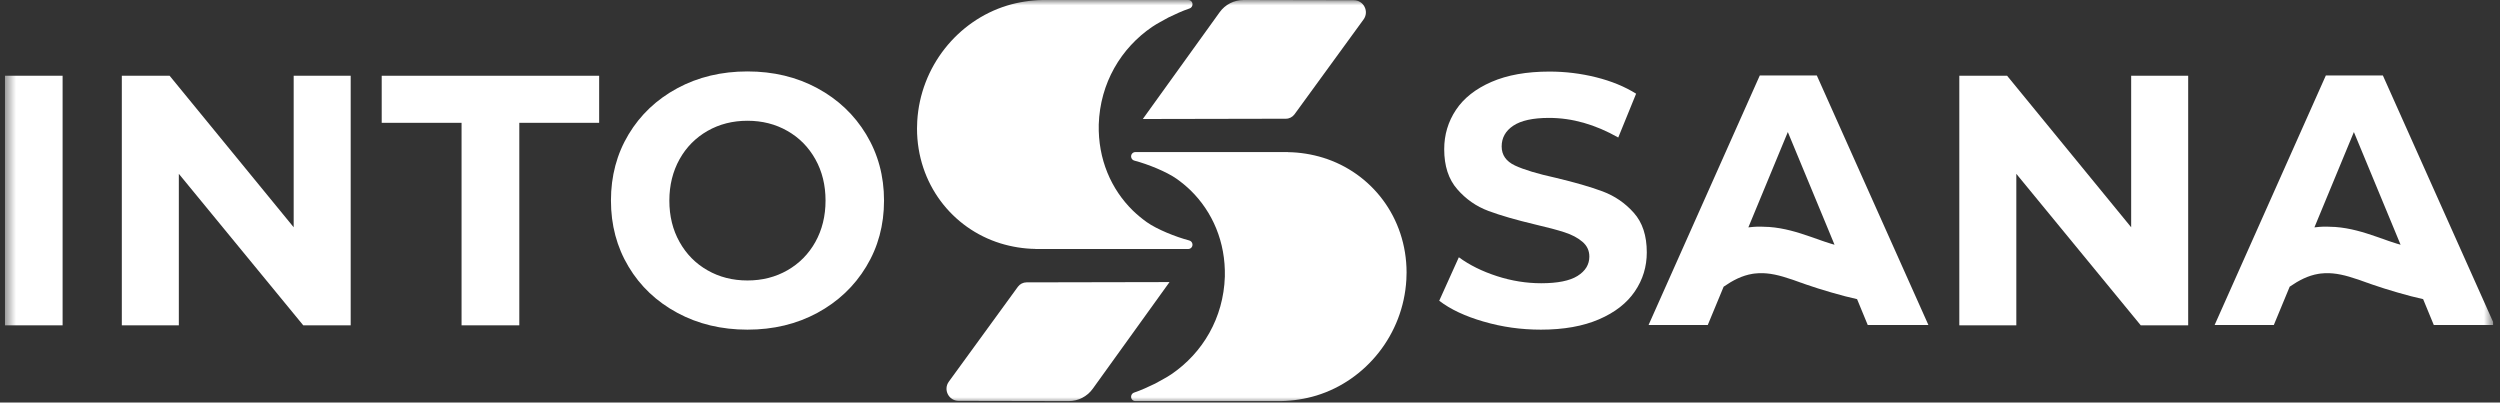
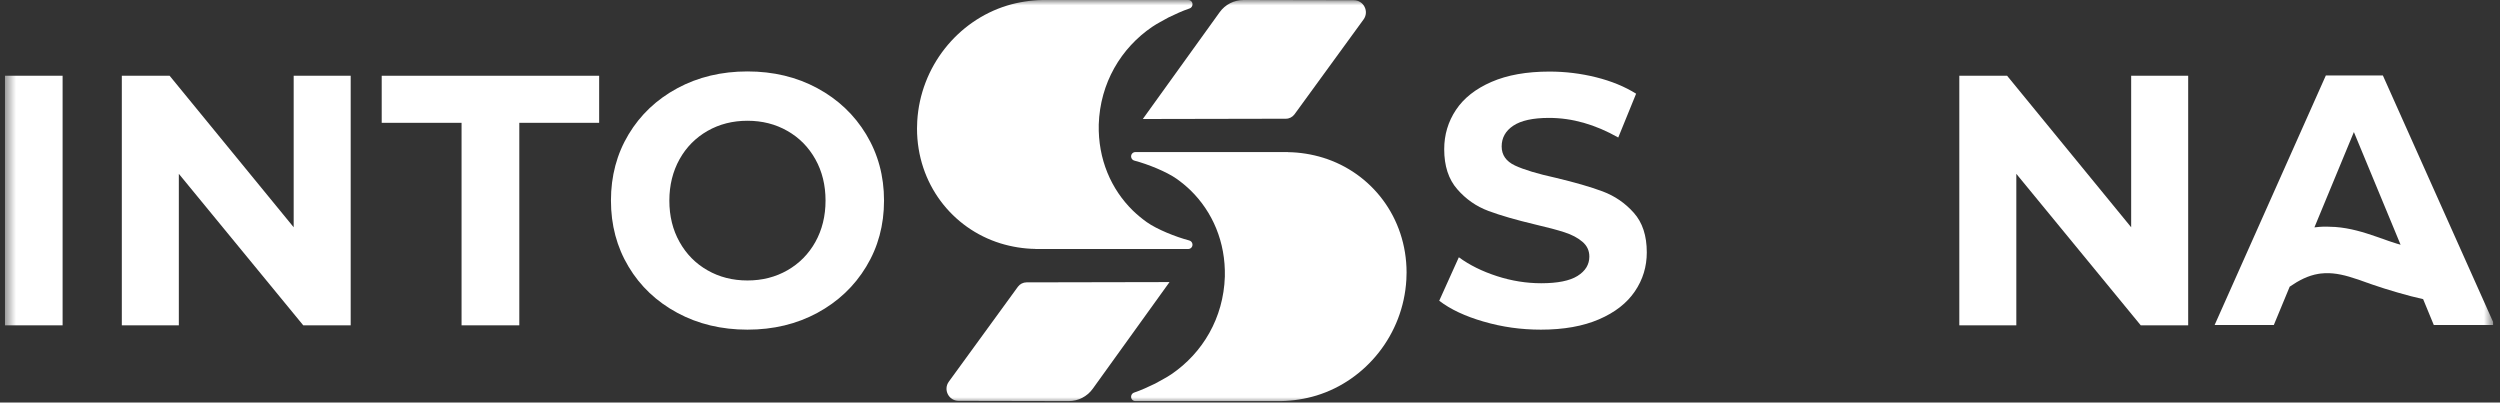
<svg xmlns="http://www.w3.org/2000/svg" width="236" height="38" viewBox="0 0 236 38" fill="none">
  <rect x="0" y="0" width="236" height="38" fill="#333333" stroke="none" />
  <g clip-path="url(#clip0_2537_181550)">
    <mask id="mask0_2537_181550" style="mask-type:luminance" maskUnits="userSpaceOnUse" x="0" y="0" width="236" height="38">
-       <path d="M235.368 0H0.459V38H235.368V0Z" fill="white" />
+       <path d="M235.368 0H0.459V38H235.368Z" fill="white" />
    </mask>
    <g mask="url(#mask0_2537_181550)">
      <path d="M140.05 30.358C138.309 29.854 136.913 29.198 135.863 28.39L137.715 24.285C138.724 25.025 139.926 25.619 141.315 26.068C142.703 26.517 144.099 26.738 145.488 26.738C147.035 26.738 148.182 26.51 148.921 26.047C149.661 25.584 150.034 24.976 150.034 24.216C150.034 23.657 149.813 23.187 149.377 22.821C148.942 22.448 148.376 22.151 147.692 21.93C147.008 21.708 146.082 21.46 144.914 21.19C143.118 20.762 141.653 20.34 140.506 19.912C139.359 19.484 138.378 18.8 137.563 17.86C136.741 16.92 136.333 15.663 136.333 14.088C136.333 12.72 136.706 11.476 137.445 10.37C138.185 9.258 139.304 8.381 140.796 7.731C142.289 7.082 144.113 6.757 146.268 6.757C147.768 6.757 149.239 6.937 150.676 7.296C152.113 7.655 153.371 8.173 154.449 8.844L152.763 12.982C150.587 11.745 148.41 11.13 146.234 11.13C144.707 11.13 143.581 11.379 142.848 11.87C142.116 12.36 141.757 13.017 141.757 13.825C141.757 14.633 142.178 15.235 143.021 15.628C143.864 16.022 145.149 16.409 146.876 16.789C148.673 17.218 150.137 17.639 151.284 18.067C152.431 18.496 153.412 19.166 154.228 20.085C155.05 21.004 155.457 22.247 155.457 23.823C155.457 25.17 155.084 26.4 154.331 27.505C153.578 28.617 152.452 29.495 150.946 30.144C149.44 30.794 147.616 31.119 145.46 31.119C143.595 31.119 141.798 30.87 140.057 30.358H140.05Z" fill="white" />
      <path d="M206.564 7.151V30.711H202.087L190.341 16.409V30.711H184.959V7.151H189.471L201.182 21.453V7.151H206.564Z" fill="white" />
-       <path d="M182.043 30.683L171.507 7.123H166.125L155.623 30.683H161.212L162.712 27.063C163.575 26.469 164.432 26.013 165.448 25.847C165.538 25.833 165.62 25.819 165.71 25.812C165.731 25.812 165.745 25.812 165.766 25.812C165.848 25.805 165.931 25.799 166.007 25.792C166.007 25.792 166.014 25.792 166.021 25.792C167.051 25.743 168.039 26.006 169.096 26.365C169.11 26.365 169.13 26.379 169.144 26.379C169.22 26.407 169.289 26.427 169.365 26.455C169.393 26.462 169.414 26.476 169.441 26.483C169.51 26.503 169.579 26.531 169.649 26.558C169.676 26.566 169.704 26.579 169.731 26.586C169.814 26.614 169.897 26.648 169.98 26.676C169.987 26.676 169.994 26.676 170.001 26.683C170.001 26.683 170.001 26.683 170.008 26.683C170.091 26.71 170.167 26.738 170.25 26.766C170.263 26.766 170.284 26.78 170.298 26.787C170.388 26.821 170.478 26.849 170.574 26.883C171.756 27.298 173.967 27.954 175.307 28.238L176.316 30.683H182.036H182.043ZM172.329 22.841C172.253 22.814 172.184 22.793 172.108 22.765C172.081 22.759 172.053 22.745 172.025 22.738C171.963 22.717 171.894 22.689 171.832 22.669C171.797 22.655 171.77 22.648 171.735 22.634C171.68 22.613 171.618 22.593 171.562 22.572C171.535 22.558 171.5 22.551 171.473 22.538C171.459 22.538 171.438 22.524 171.424 22.524C171.362 22.503 171.307 22.482 171.245 22.462C171.217 22.454 171.189 22.441 171.169 22.434C171.079 22.406 170.996 22.372 170.906 22.344C170.906 22.344 170.892 22.344 170.885 22.337C169.711 21.93 168.432 21.529 167.009 21.425C167.002 21.425 166.995 21.425 166.982 21.425C166.754 21.411 166.526 21.398 166.291 21.398C166.284 21.398 166.27 21.398 166.263 21.398C166.263 21.398 166.249 21.398 166.242 21.398C166.125 21.398 166.014 21.398 165.897 21.398C165.883 21.398 165.869 21.398 165.855 21.398C165.738 21.398 165.621 21.411 165.503 21.418C165.386 21.425 165.275 21.439 165.158 21.453C165.137 21.453 165.116 21.453 165.088 21.46C165.075 21.46 165.061 21.46 165.047 21.46L168.771 12.464L172.509 21.48L173.179 23.104C172.91 23.028 172.64 22.945 172.364 22.848C172.35 22.848 172.329 22.834 172.315 22.834L172.329 22.841Z" fill="white" />
      <path d="M235.479 30.683L224.943 7.123H219.56L209.059 30.683H214.648L216.147 27.063C217.011 26.469 217.868 26.013 218.883 25.847C218.973 25.833 219.056 25.819 219.146 25.812C219.167 25.812 219.18 25.812 219.201 25.812C219.284 25.805 219.367 25.799 219.443 25.792C219.443 25.792 219.45 25.792 219.457 25.792C220.486 25.743 221.474 26.006 222.531 26.365C222.545 26.365 222.566 26.379 222.58 26.379C222.656 26.407 222.725 26.427 222.801 26.455C222.828 26.462 222.849 26.476 222.877 26.483C222.946 26.503 223.015 26.531 223.084 26.558C223.112 26.566 223.139 26.579 223.167 26.586C223.25 26.614 223.333 26.648 223.416 26.676C223.423 26.676 223.43 26.676 223.436 26.683C223.436 26.683 223.436 26.683 223.443 26.683C223.526 26.71 223.602 26.738 223.685 26.766C223.699 26.766 223.72 26.78 223.733 26.787C223.823 26.821 223.913 26.849 224.01 26.883C225.191 27.298 227.402 27.954 228.743 28.238L229.751 30.683H235.472H235.479ZM225.765 22.841C225.689 22.814 225.62 22.793 225.544 22.765C225.516 22.759 225.488 22.745 225.461 22.738C225.399 22.717 225.329 22.689 225.267 22.669C225.233 22.655 225.205 22.648 225.171 22.634C225.115 22.613 225.053 22.593 224.998 22.572C224.97 22.558 224.936 22.551 224.908 22.538C224.894 22.538 224.873 22.524 224.86 22.524C224.797 22.503 224.742 22.482 224.68 22.462C224.652 22.454 224.625 22.441 224.604 22.434C224.514 22.406 224.431 22.372 224.341 22.344C224.341 22.344 224.328 22.344 224.321 22.337C223.146 21.93 221.868 21.529 220.445 21.425C220.438 21.425 220.431 21.425 220.417 21.425C220.189 21.411 219.961 21.398 219.726 21.398C219.719 21.398 219.705 21.398 219.699 21.398C219.699 21.398 219.685 21.398 219.678 21.398C219.56 21.398 219.45 21.398 219.332 21.398C219.319 21.398 219.305 21.398 219.291 21.398C219.174 21.398 219.056 21.411 218.939 21.418C218.821 21.425 218.711 21.439 218.593 21.453C218.572 21.453 218.552 21.453 218.524 21.46C218.51 21.46 218.496 21.46 218.483 21.46L222.207 12.464L225.944 21.48L226.615 23.104C226.345 23.028 226.076 22.945 225.799 22.848C225.785 22.848 225.765 22.834 225.751 22.834L225.765 22.841Z" fill="white" />
      <path d="M121.588 14.357H107.176C106.955 14.357 106.775 14.537 106.775 14.765C106.775 14.965 106.914 15.124 107.093 15.165C108.358 15.497 110.126 16.209 111.094 16.893C111.556 17.224 111.992 17.584 112.399 17.977C114.458 19.995 115.702 22.834 115.626 26.11C115.502 30.02 113.526 33.322 110.582 35.326C110.085 35.665 109.587 35.9 109.048 36.211C108.385 36.528 107.756 36.825 107.079 37.053C106.907 37.095 106.775 37.261 106.775 37.454C106.775 37.682 106.955 37.862 107.176 37.862H120.939C122.051 37.841 123.212 37.661 124.276 37.337C128.947 35.907 132.463 31.575 132.76 26.413C132.774 26.178 132.781 25.957 132.781 25.723C132.774 20.52 129.472 16.305 124.905 14.889C123.855 14.564 122.708 14.378 121.595 14.364L121.588 14.357Z" fill="white" />
      <path d="M97.759 23.505H112.172C112.393 23.505 112.572 23.325 112.572 23.097C112.572 22.897 112.434 22.738 112.254 22.696C110.99 22.365 109.221 21.653 108.254 20.969C107.791 20.637 107.356 20.278 106.948 19.884C104.889 17.867 103.646 15.027 103.722 11.752C103.846 7.842 105.822 4.539 108.765 2.536C109.263 2.197 109.76 1.962 110.299 1.651C110.962 1.333 111.591 1.036 112.268 0.808C112.441 0.767 112.572 0.601 112.572 0.408C112.572 0.18 112.393 0 112.172 0H98.409C97.296 0.021 96.135 0.2 95.072 0.525C90.401 1.955 86.884 6.287 86.587 11.448C86.573 11.683 86.566 11.904 86.566 12.139C86.573 17.342 89.876 21.556 94.443 22.973C95.493 23.297 96.64 23.484 97.752 23.498L97.759 23.505Z" fill="white" />
      <path d="M107.881 11.234L121.388 11.207C121.706 11.207 122.003 11.055 122.196 10.799L128.719 1.838C129.271 1.085 128.733 0.021 127.793 0.021L117.395 0C116.496 0 115.654 0.428 115.135 1.154L107.881 11.234Z" fill="white" />
      <path d="M110.41 26.628L96.903 26.655C96.585 26.655 96.288 26.807 96.094 27.063L89.572 36.024C89.02 36.777 89.558 37.841 90.498 37.841L100.889 37.862C101.788 37.862 102.624 37.434 103.149 36.708L110.403 26.628H110.41Z" fill="white" />
      <path d="M0.459 7.151H5.91V30.711H0.459V7.151Z" fill="white" />
      <path d="M33.105 7.151V30.711H28.628L16.882 16.409V30.711H11.5V7.151H16.012L27.723 21.453V7.151H33.105Z" fill="white" />
      <path d="M43.571 11.594H36.033V7.151H56.56V11.594H49.022V30.711H43.571V11.594Z" fill="white" />
      <path d="M63.947 29.536C61.985 28.479 60.444 27.028 59.339 25.177C58.227 23.325 57.674 21.245 57.674 18.931C57.674 16.616 58.227 14.537 59.339 12.685C60.451 10.834 61.985 9.383 63.947 8.325C65.909 7.268 68.114 6.743 70.559 6.743C73.005 6.743 75.202 7.268 77.157 8.325C79.113 9.383 80.647 10.834 81.766 12.685C82.885 14.537 83.452 16.616 83.452 18.931C83.452 21.245 82.892 23.325 81.766 25.177C80.647 27.028 79.106 28.479 77.157 29.536C75.202 30.593 73.005 31.119 70.559 31.119C68.114 31.119 65.909 30.593 63.947 29.536ZM74.332 25.515C75.451 24.873 76.335 23.982 76.971 22.841C77.606 21.701 77.931 20.396 77.931 18.938C77.931 17.48 77.613 16.181 76.971 15.034C76.328 13.887 75.451 12.996 74.332 12.36C73.212 11.718 71.955 11.4 70.559 11.4C69.164 11.4 67.913 11.718 66.787 12.36C65.668 13.003 64.783 13.894 64.148 15.034C63.512 16.181 63.187 17.48 63.187 18.938C63.187 20.396 63.505 21.695 64.148 22.841C64.79 23.988 65.668 24.88 66.787 25.515C67.906 26.158 69.164 26.476 70.559 26.476C71.955 26.476 73.205 26.158 74.332 25.515Z" fill="white" />
    </g>
  </g>
  <defs>
    <clipPath id="clip0_2537_181550">
      <rect width="234.909" height="38" fill="white" transform="translate(0.459)" />
    </clipPath>
  </defs>
</svg>